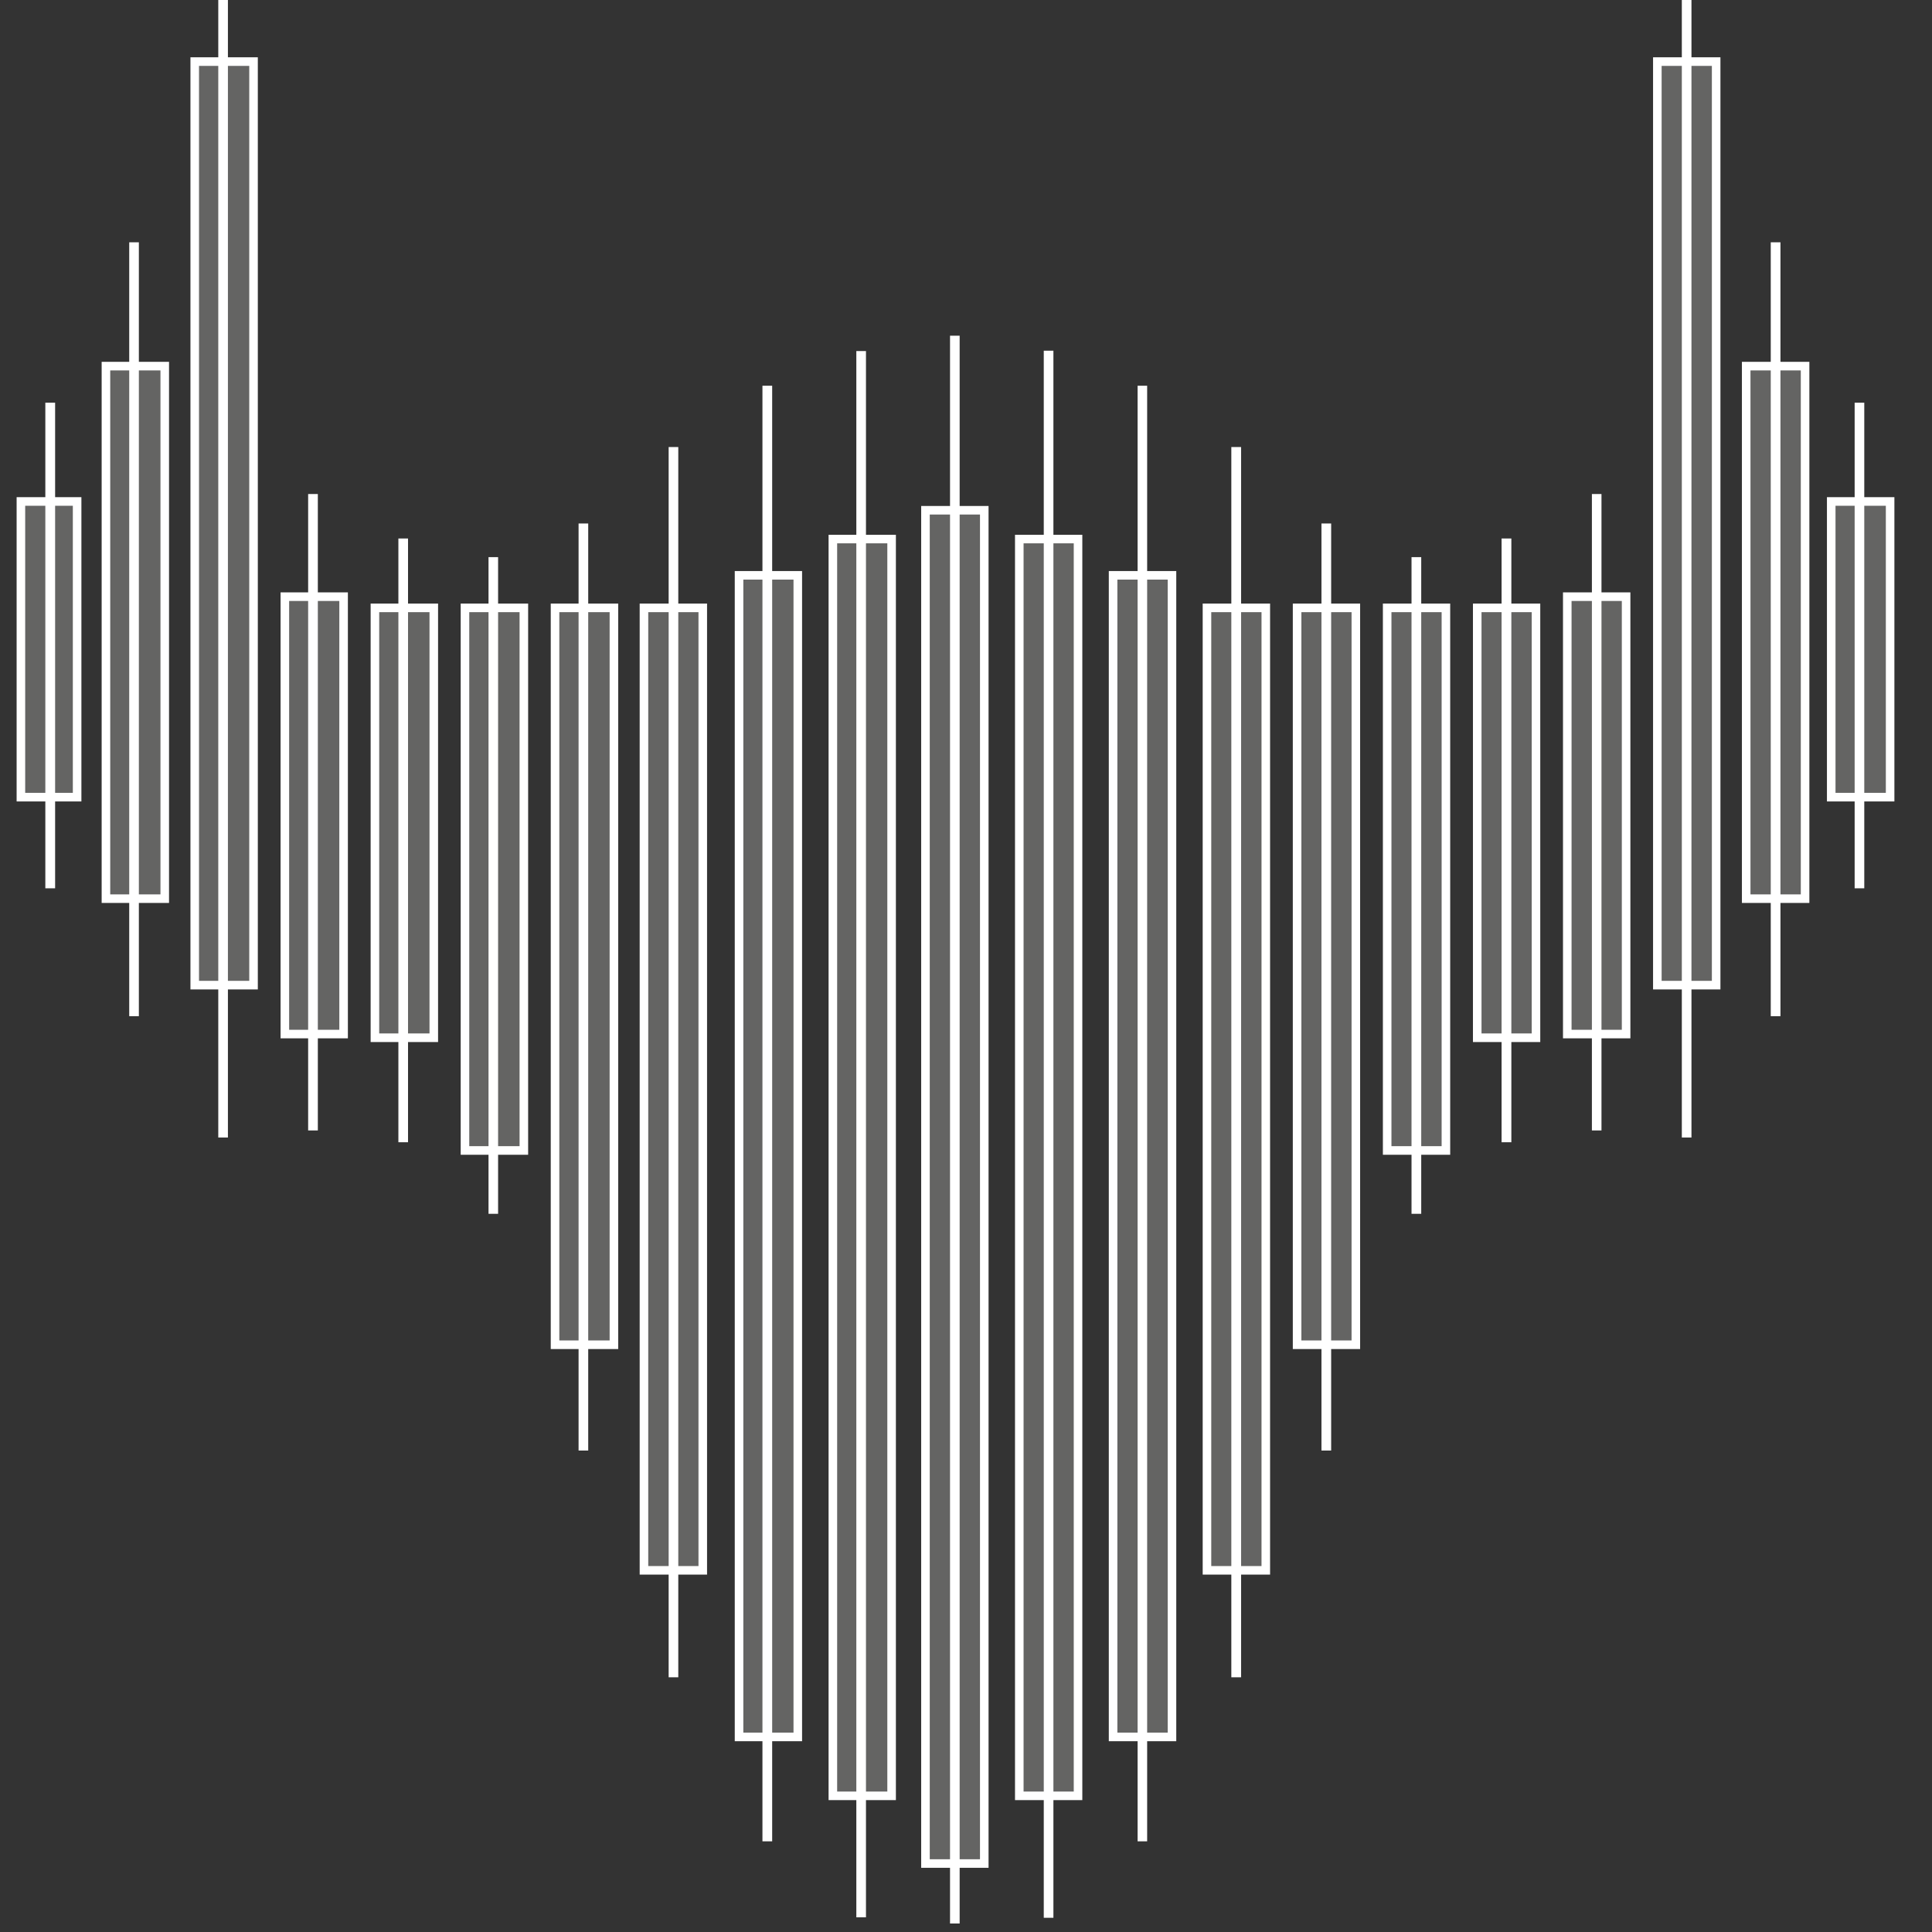
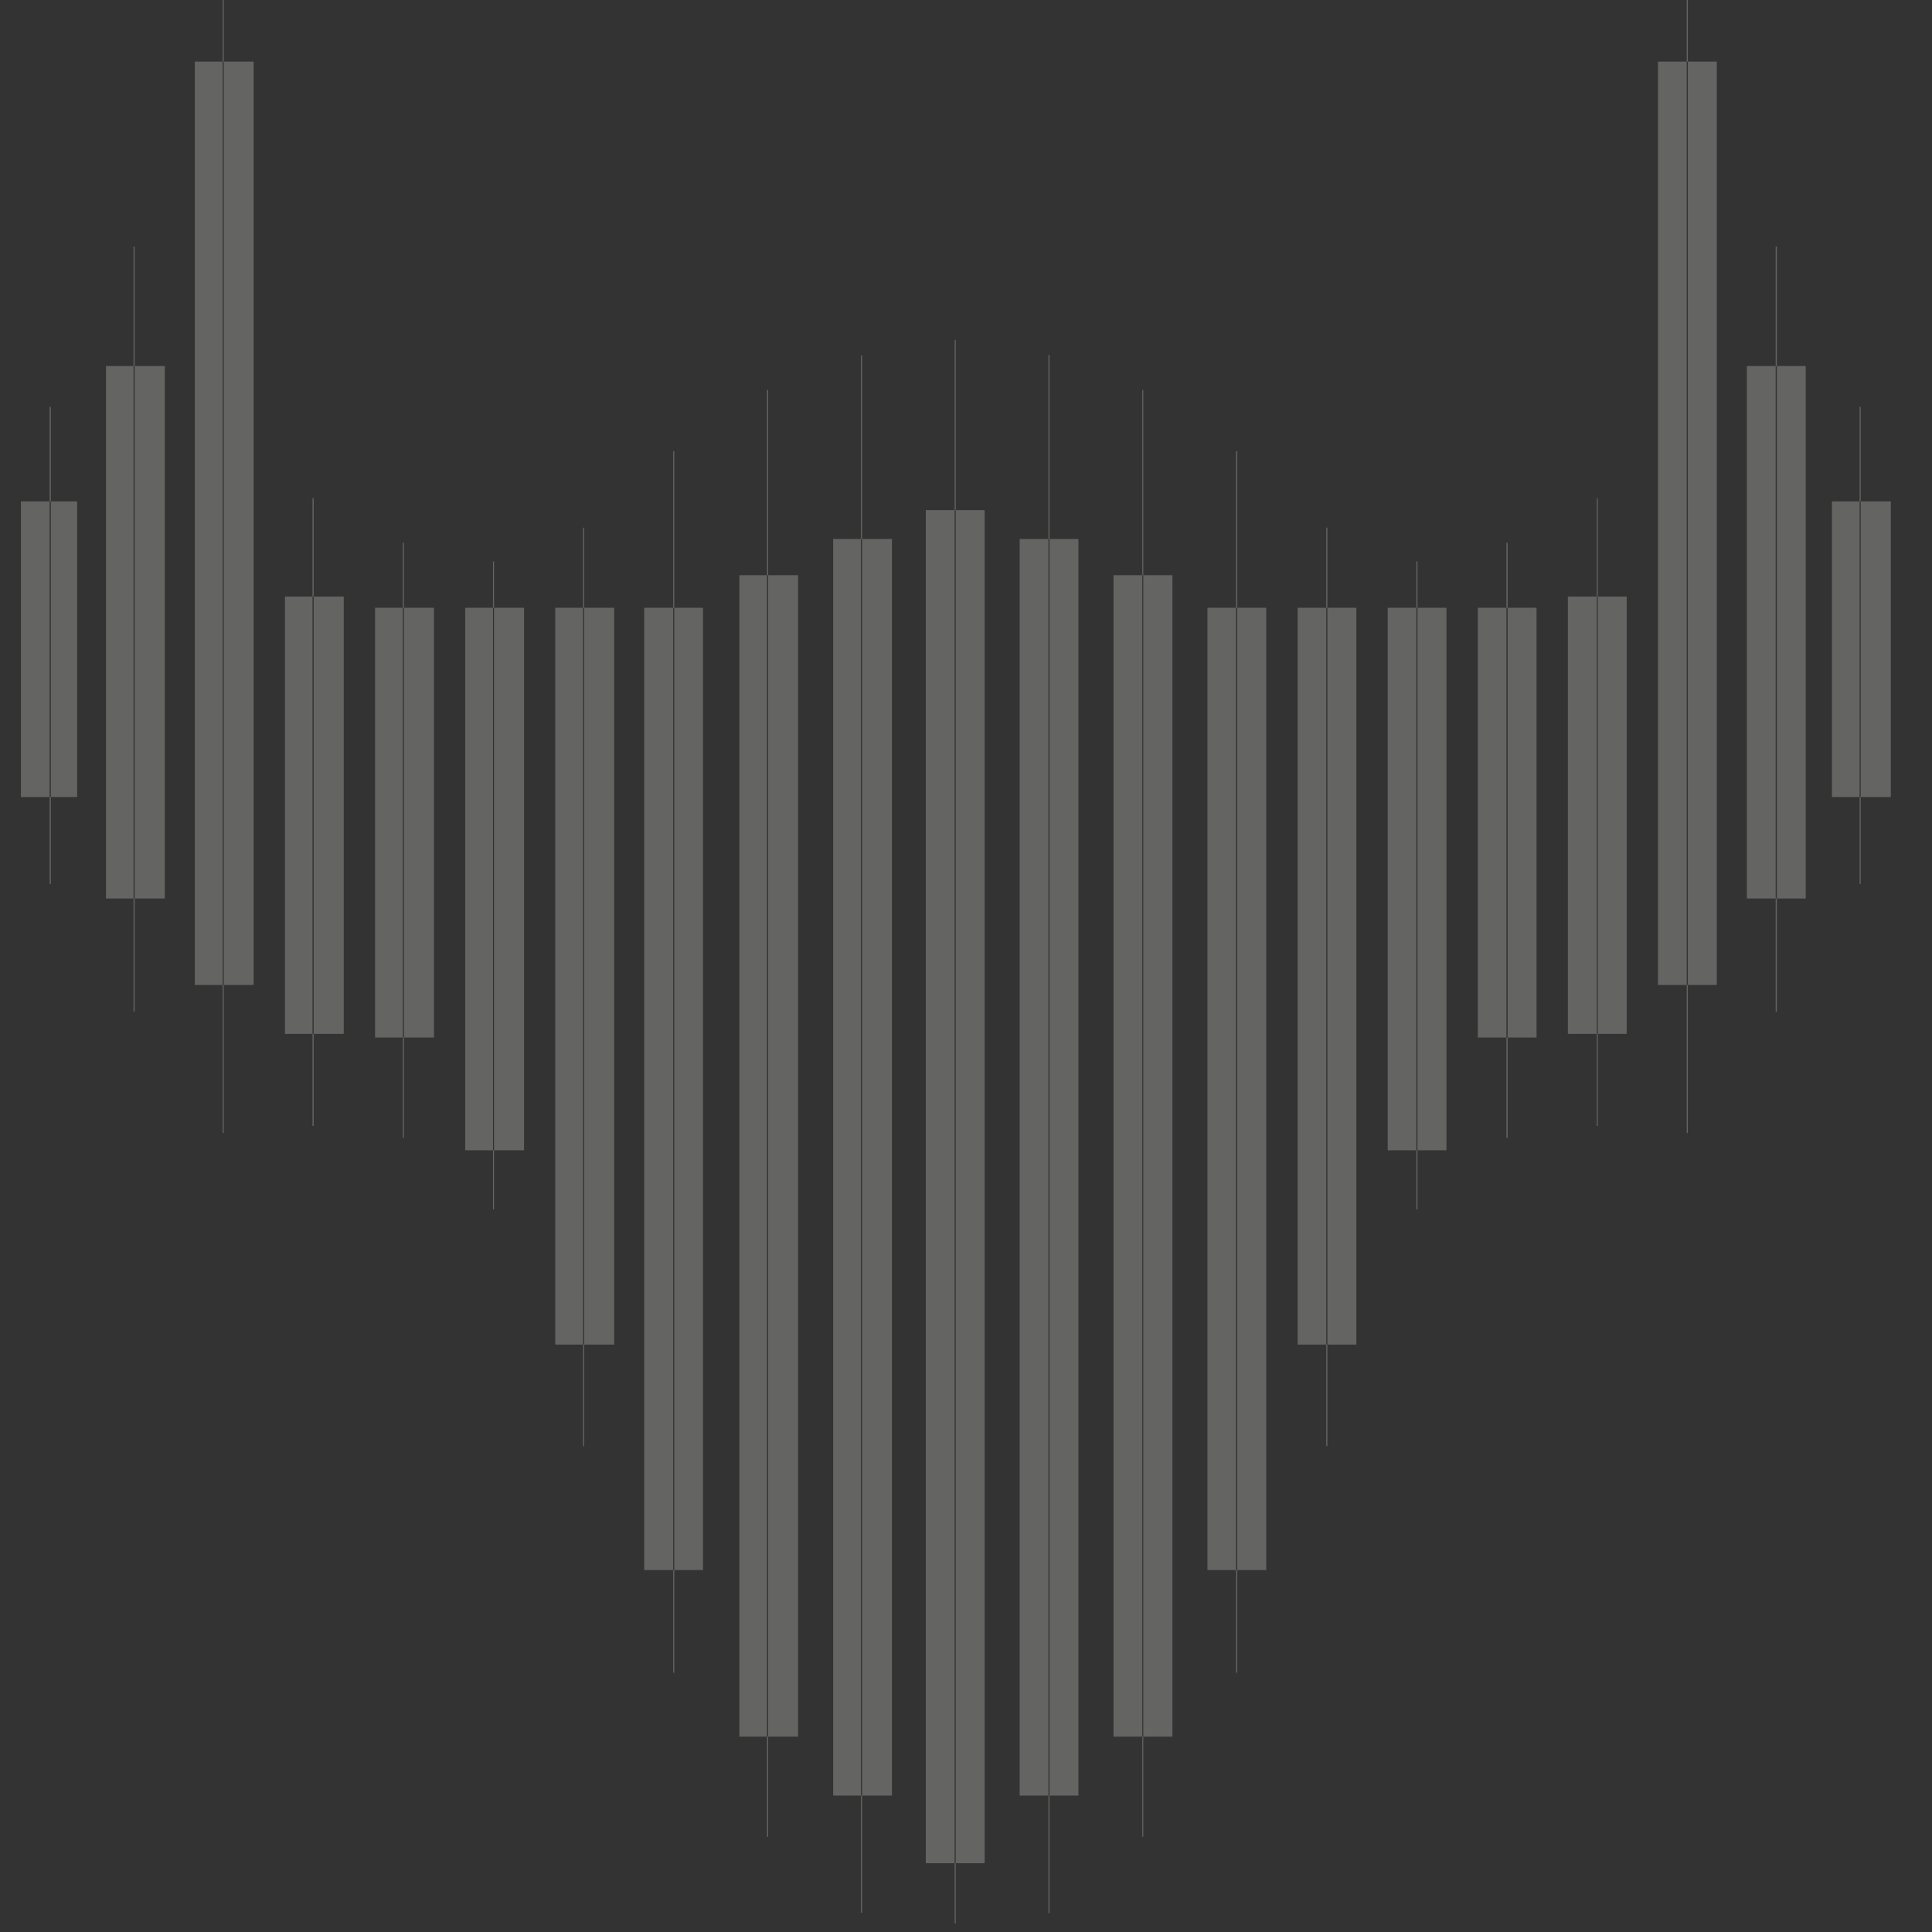
<svg xmlns="http://www.w3.org/2000/svg" width="150" zoomAndPan="magnify" viewBox="0 0 112.5 112.5" height="150" preserveAspectRatio="xMidYMid meet" version="1.0">
  <rect x="0" y="0" width="112.5" height="112.5" fill="#333333" stroke="none" />
  <defs>
    <clipPath id="f9cbd41d8d">
      <path d="M 1 0 L 111 0 L 111 112.004 L 1 112.004 Z M 1 0 " clip-rule="nonzero" />
    </clipPath>
    <clipPath id="f9379b813d">
-       <path d="M 0.031 0 L 111 0 L 111 112.004 L 0.031 112.004 Z M 0.031 0 " clip-rule="nonzero" />
-     </clipPath>
+       </clipPath>
  </defs>
  <g clip-path="url(#f9cbd41d8d)">
    <path fill="#646463" d="M 1.219 29.195 L 4.492 29.195 L 4.492 46.41 L 1.219 46.41 Z M 6.172 21.316 L 9.598 21.316 L 9.598 52.32 L 6.172 52.32 Z M 2.891 23.695 L 2.961 23.695 L 2.961 51.469 L 2.891 51.469 Z M 7.777 14.355 L 7.84 14.355 L 7.84 58.914 L 7.777 58.914 Z M 11.344 3.586 L 14.77 3.586 L 14.77 57.355 L 11.344 57.355 Z M 12.965 -3.504 L 13.027 -3.504 L 13.027 65.977 L 12.965 65.977 Z M 16.594 34.738 L 20.016 34.738 L 20.016 60.203 L 16.594 60.203 Z M 18.199 29.012 L 18.266 29.012 L 18.266 65.566 L 18.199 65.566 Z M 21.84 35.391 L 25.27 35.391 L 25.27 60.418 L 21.84 60.418 Z M 23.457 31.602 L 23.52 31.602 L 23.52 66.254 L 23.457 66.254 Z M 27.086 35.391 L 30.516 35.391 L 30.516 66.98 L 27.086 66.98 Z M 28.707 32.688 L 28.766 32.688 L 28.766 70.418 L 28.707 70.418 Z M 32.332 35.391 L 35.762 35.391 L 35.762 78.293 L 32.332 78.293 Z M 33.953 30.727 L 34.016 30.727 L 34.016 84.203 L 33.953 84.203 Z M 37.512 35.391 L 40.938 35.391 L 40.938 91.426 L 37.512 91.426 Z M 39.199 26.277 L 39.262 26.277 L 39.262 97.402 L 39.199 97.402 Z M 43.051 33.496 L 46.473 33.496 L 46.473 101.125 L 43.051 101.125 Z M 44.664 22.707 L 44.73 22.707 L 44.73 106.953 L 44.664 106.953 Z M 48.516 31.383 L 51.938 31.383 L 51.938 104.555 L 48.516 104.555 Z M 50.133 20.688 L 50.195 20.688 L 50.195 111.379 L 50.133 111.379 Z M 53.91 29.707 L 57.336 29.707 L 57.336 108.496 L 53.91 108.496 Z M 55.59 19.793 L 55.652 19.793 L 55.652 114.977 L 55.59 114.977 Z M 110.102 29.195 L 106.672 29.195 L 106.672 46.41 L 110.102 46.41 Z M 105.148 21.316 L 101.719 21.316 L 101.719 52.32 L 105.148 52.32 Z M 108.285 23.695 L 108.348 23.695 L 108.348 51.469 L 108.285 51.469 Z M 103.398 14.355 L 103.465 14.355 L 103.465 58.914 L 103.398 58.914 Z M 99.969 3.586 L 96.543 3.586 L 96.543 57.355 L 99.969 57.355 Z M 98.219 -3.504 L 98.281 -3.504 L 98.281 65.977 L 98.219 65.977 Z M 94.723 34.738 L 91.297 34.738 L 91.297 60.203 L 94.723 60.203 Z M 92.98 29.012 L 93.039 29.012 L 93.039 65.566 L 92.98 65.566 Z M 89.473 35.391 L 86.051 35.391 L 86.051 60.418 L 89.473 60.418 Z M 87.719 31.602 L 87.789 31.602 L 87.789 66.254 L 87.719 66.254 Z M 84.227 35.391 L 80.805 35.391 L 80.805 66.98 L 84.227 66.98 Z M 82.473 32.688 L 82.539 32.688 L 82.539 70.418 L 82.473 70.418 Z M 78.98 35.391 L 75.559 35.391 L 75.559 78.293 L 78.98 78.293 Z M 77.227 30.727 L 77.293 30.727 L 77.293 84.203 L 77.227 84.203 Z M 73.734 35.391 L 70.309 35.391 L 70.309 91.426 L 73.734 91.426 Z M 71.977 26.277 L 72.047 26.277 L 72.047 97.402 L 71.977 97.402 Z M 68.27 33.496 L 64.84 33.496 L 64.84 101.125 L 68.27 101.125 Z M 66.516 22.707 L 66.574 22.707 L 66.574 106.953 L 66.516 106.953 Z M 62.797 31.383 L 59.375 31.383 L 59.375 104.555 L 62.797 104.555 Z M 61.051 20.668 L 61.113 20.668 L 61.113 111.406 L 61.051 111.406 Z M 61.051 20.668 " fill-opacity="1" fill-rule="evenodd" />
  </g>
  <g clip-path="url(#f9379b813d)">
-     <path stroke-linecap="butt" transform="matrix(1.182, 0, 0, 1.185, 0.032, -4.69)" fill="none" stroke-linejoin="miter" d="M 1.003 28.599 L 3.772 28.599 L 3.772 43.129 L 1.003 43.129 Z M 5.192 21.949 L 8.089 21.949 L 8.089 48.117 L 5.192 48.117 Z M 2.417 23.957 L 2.477 23.957 L 2.477 47.398 L 2.417 47.398 Z M 6.55 16.074 L 6.603 16.074 L 6.603 53.682 L 6.55 53.682 Z M 9.566 6.985 L 12.463 6.985 L 12.463 52.367 L 9.566 52.367 Z M 10.937 1.001 L 10.99 1.001 L 10.99 59.643 L 10.937 59.643 Z M 14.006 33.278 L 16.9 33.278 L 16.9 54.77 L 14.006 54.77 Z M 15.364 28.444 L 15.42 28.444 L 15.42 59.297 L 15.364 59.297 Z M 18.443 33.828 L 21.343 33.828 L 21.343 54.952 L 18.443 54.952 Z M 19.81 30.63 L 19.863 30.63 L 19.863 59.877 L 19.81 59.877 Z M 22.879 33.828 L 25.78 33.828 L 25.78 60.49 L 22.879 60.49 Z M 24.25 31.547 L 24.3 31.547 L 24.3 63.392 L 24.25 63.392 Z M 27.316 33.828 L 30.217 33.828 L 30.217 70.038 L 27.316 70.038 Z M 28.687 29.892 L 28.74 29.892 L 28.74 75.026 L 28.687 75.026 Z M 31.697 33.828 L 34.594 33.828 L 34.594 81.122 L 31.697 81.122 Z M 33.124 26.137 L 33.177 26.137 L 33.177 86.167 L 33.124 86.167 Z M 36.381 32.229 L 39.275 32.229 L 39.275 89.309 L 36.381 89.309 Z M 37.745 23.123 L 37.802 23.123 L 37.802 94.228 L 37.745 94.228 Z M 41.003 30.446 L 43.897 30.446 L 43.897 92.203 L 41.003 92.203 Z M 42.37 21.419 L 42.423 21.419 L 42.423 97.963 L 42.37 97.963 Z M 45.565 29.031 L 48.462 29.031 L 48.462 95.53 L 45.565 95.53 Z M 46.986 20.664 L 47.038 20.664 L 47.038 100.999 L 46.986 100.999 Z M 93.087 28.599 L 90.186 28.599 L 90.186 43.129 L 93.087 43.129 Z M 88.898 21.949 L 85.997 21.949 L 85.997 48.117 L 88.898 48.117 Z M 91.551 23.957 L 91.603 23.957 L 91.603 47.398 L 91.551 47.398 Z M 87.418 16.074 L 87.474 16.074 L 87.474 53.682 L 87.418 53.682 Z M 84.517 6.985 L 81.62 6.985 L 81.62 52.367 L 84.517 52.367 Z M 83.037 1.001 L 83.09 1.001 L 83.09 59.643 L 83.037 59.643 Z M 80.081 33.278 L 77.183 33.278 L 77.183 54.77 L 80.081 54.77 Z M 78.607 28.444 L 78.657 28.444 L 78.657 59.297 L 78.607 59.297 Z M 75.641 33.828 L 72.747 33.828 L 72.747 54.952 L 75.641 54.952 Z M 74.157 30.63 L 74.217 30.63 L 74.217 59.877 L 74.157 59.877 Z M 71.204 33.828 L 68.31 33.828 L 68.31 60.49 L 71.204 60.49 Z M 69.721 31.547 L 69.777 31.547 L 69.777 63.392 L 69.721 63.392 Z M 66.767 33.828 L 63.873 33.828 L 63.873 70.038 L 66.767 70.038 Z M 65.284 29.892 L 65.34 29.892 L 65.34 75.026 L 65.284 75.026 Z M 62.331 33.828 L 59.433 33.828 L 59.433 81.122 L 62.331 81.122 Z M 60.844 26.137 L 60.903 26.137 L 60.903 86.167 L 60.844 86.167 Z M 57.709 32.229 L 54.808 32.229 L 54.808 89.309 L 57.709 89.309 Z M 56.226 23.123 L 56.275 23.123 L 56.275 94.228 L 56.226 94.228 Z M 53.081 30.446 L 50.187 30.446 L 50.187 92.203 L 53.081 92.203 Z M 51.604 21.402 L 51.657 21.402 L 51.657 97.986 L 51.604 97.986 Z M 51.604 21.402 " stroke="#ffffff" stroke-width="0.422" stroke-opacity="1" stroke-miterlimit="4" />
-   </g>
+     </g>
</svg>